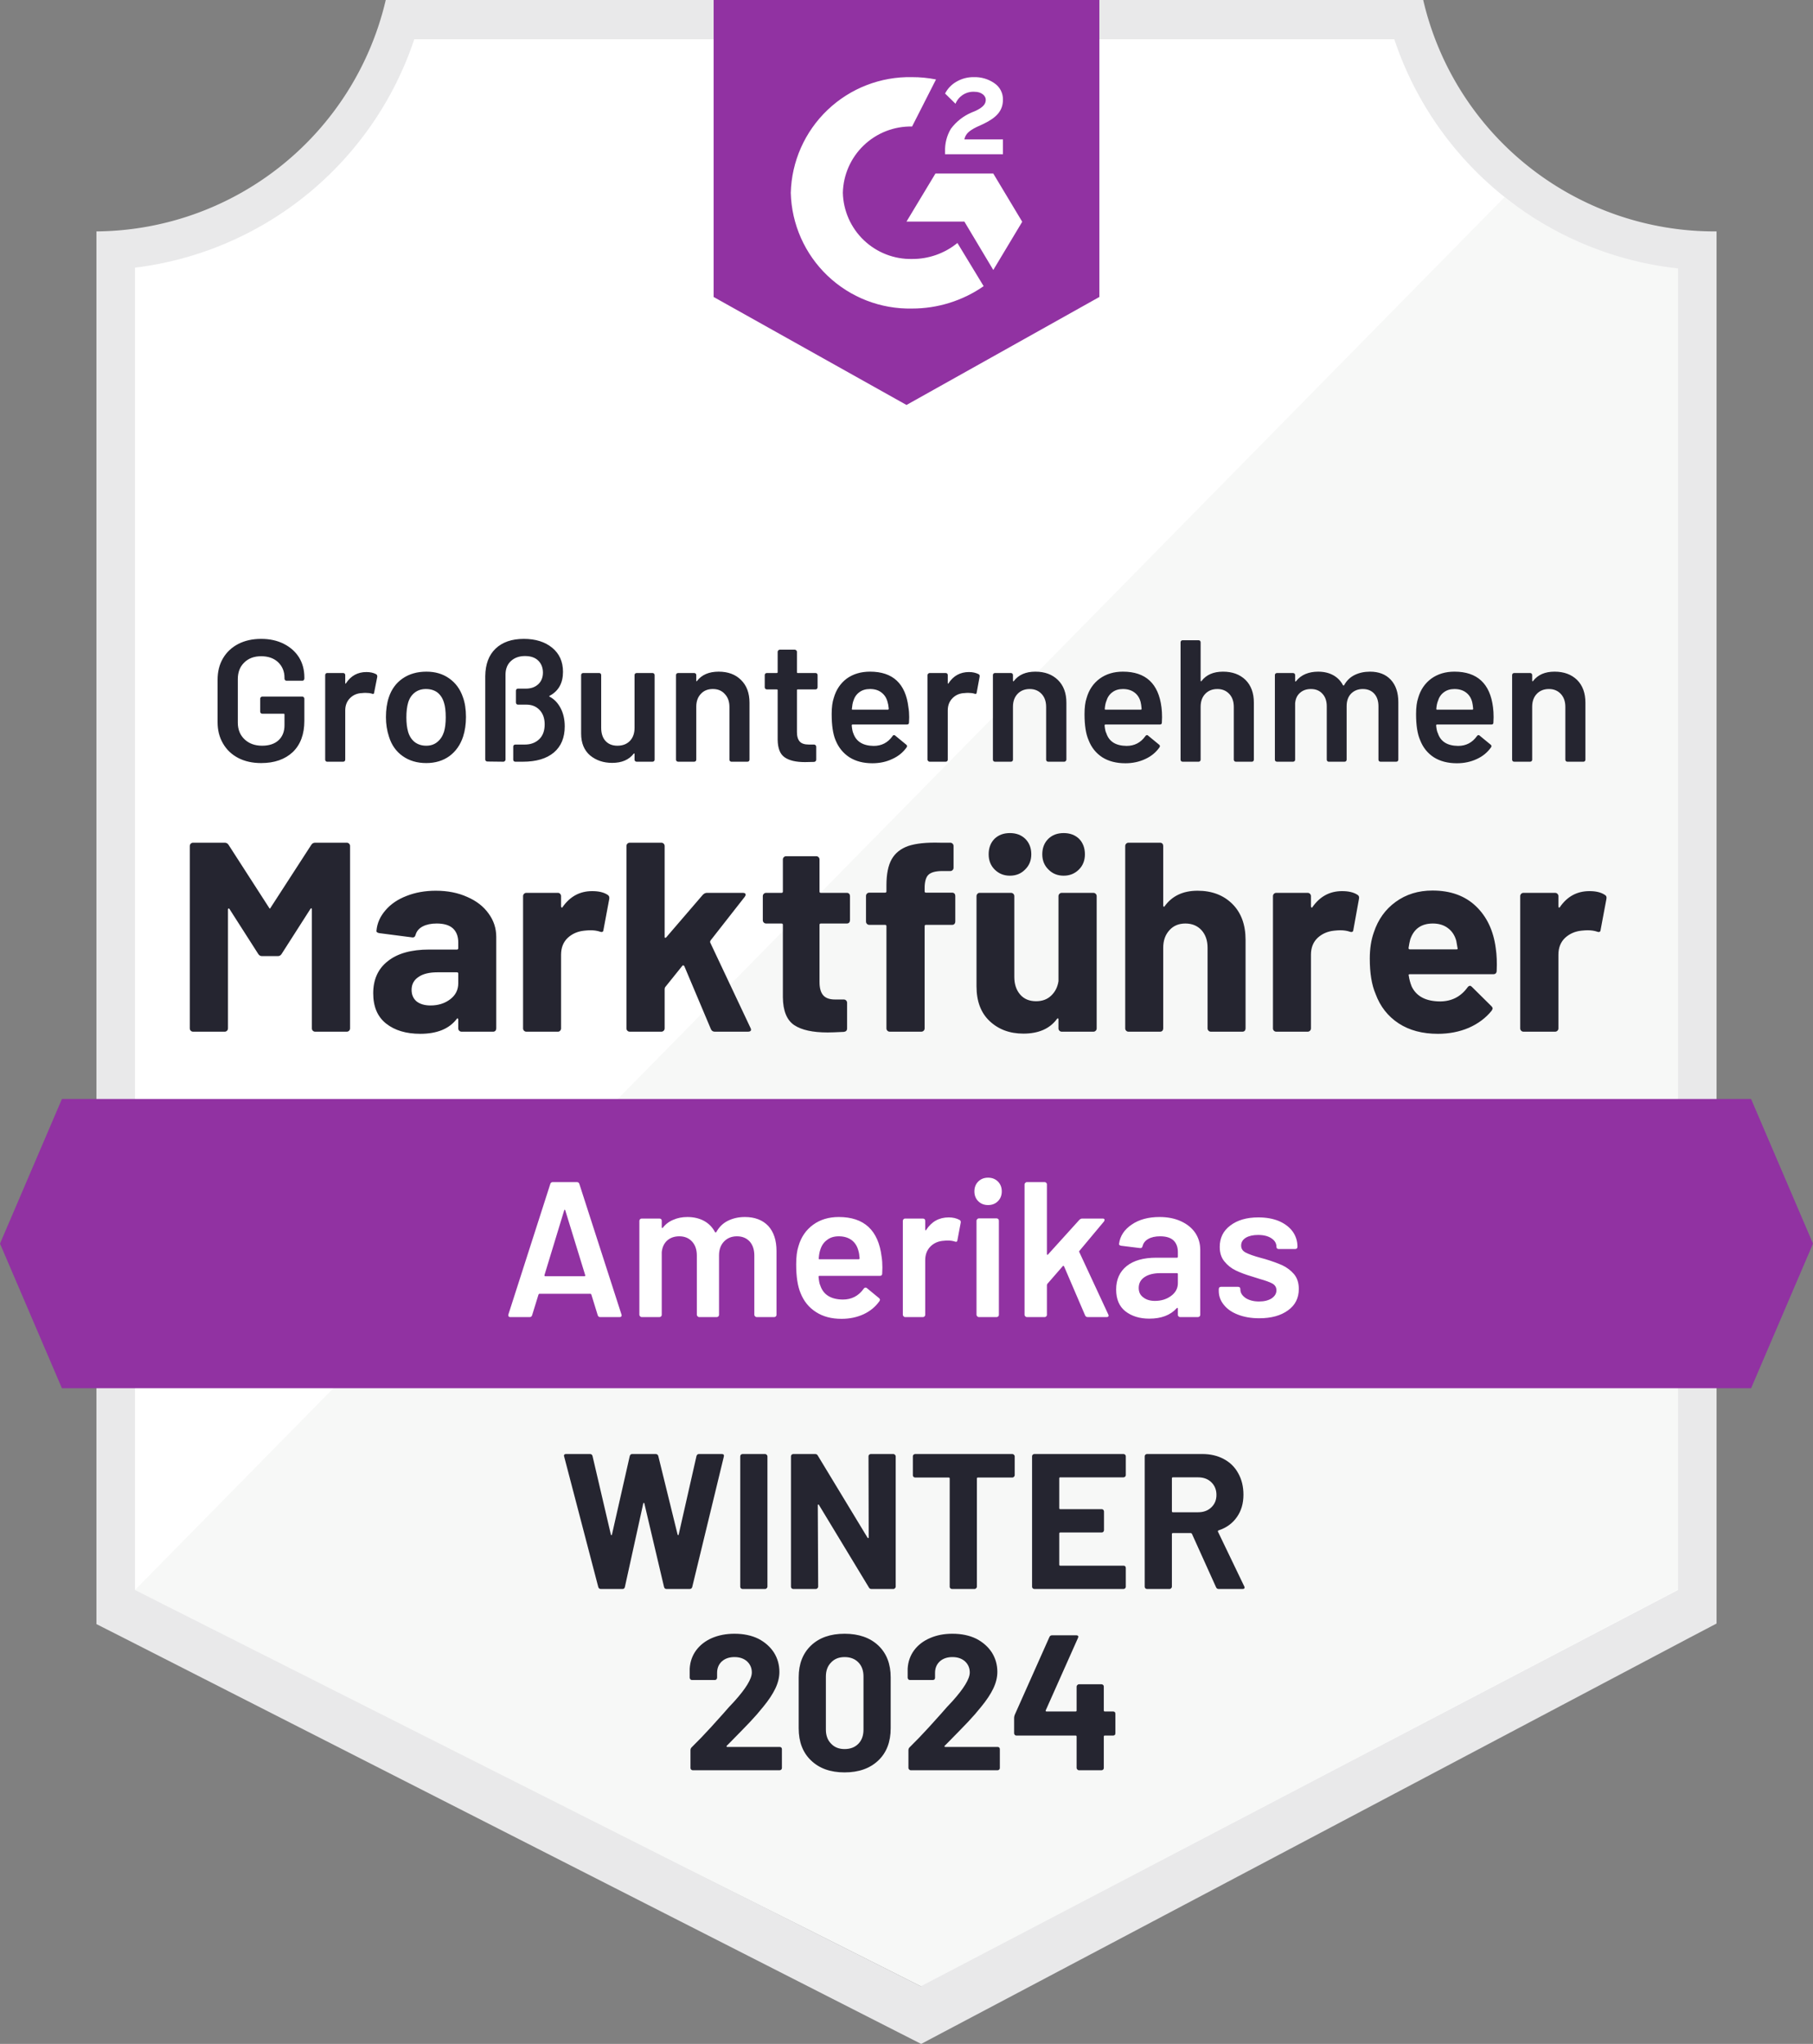
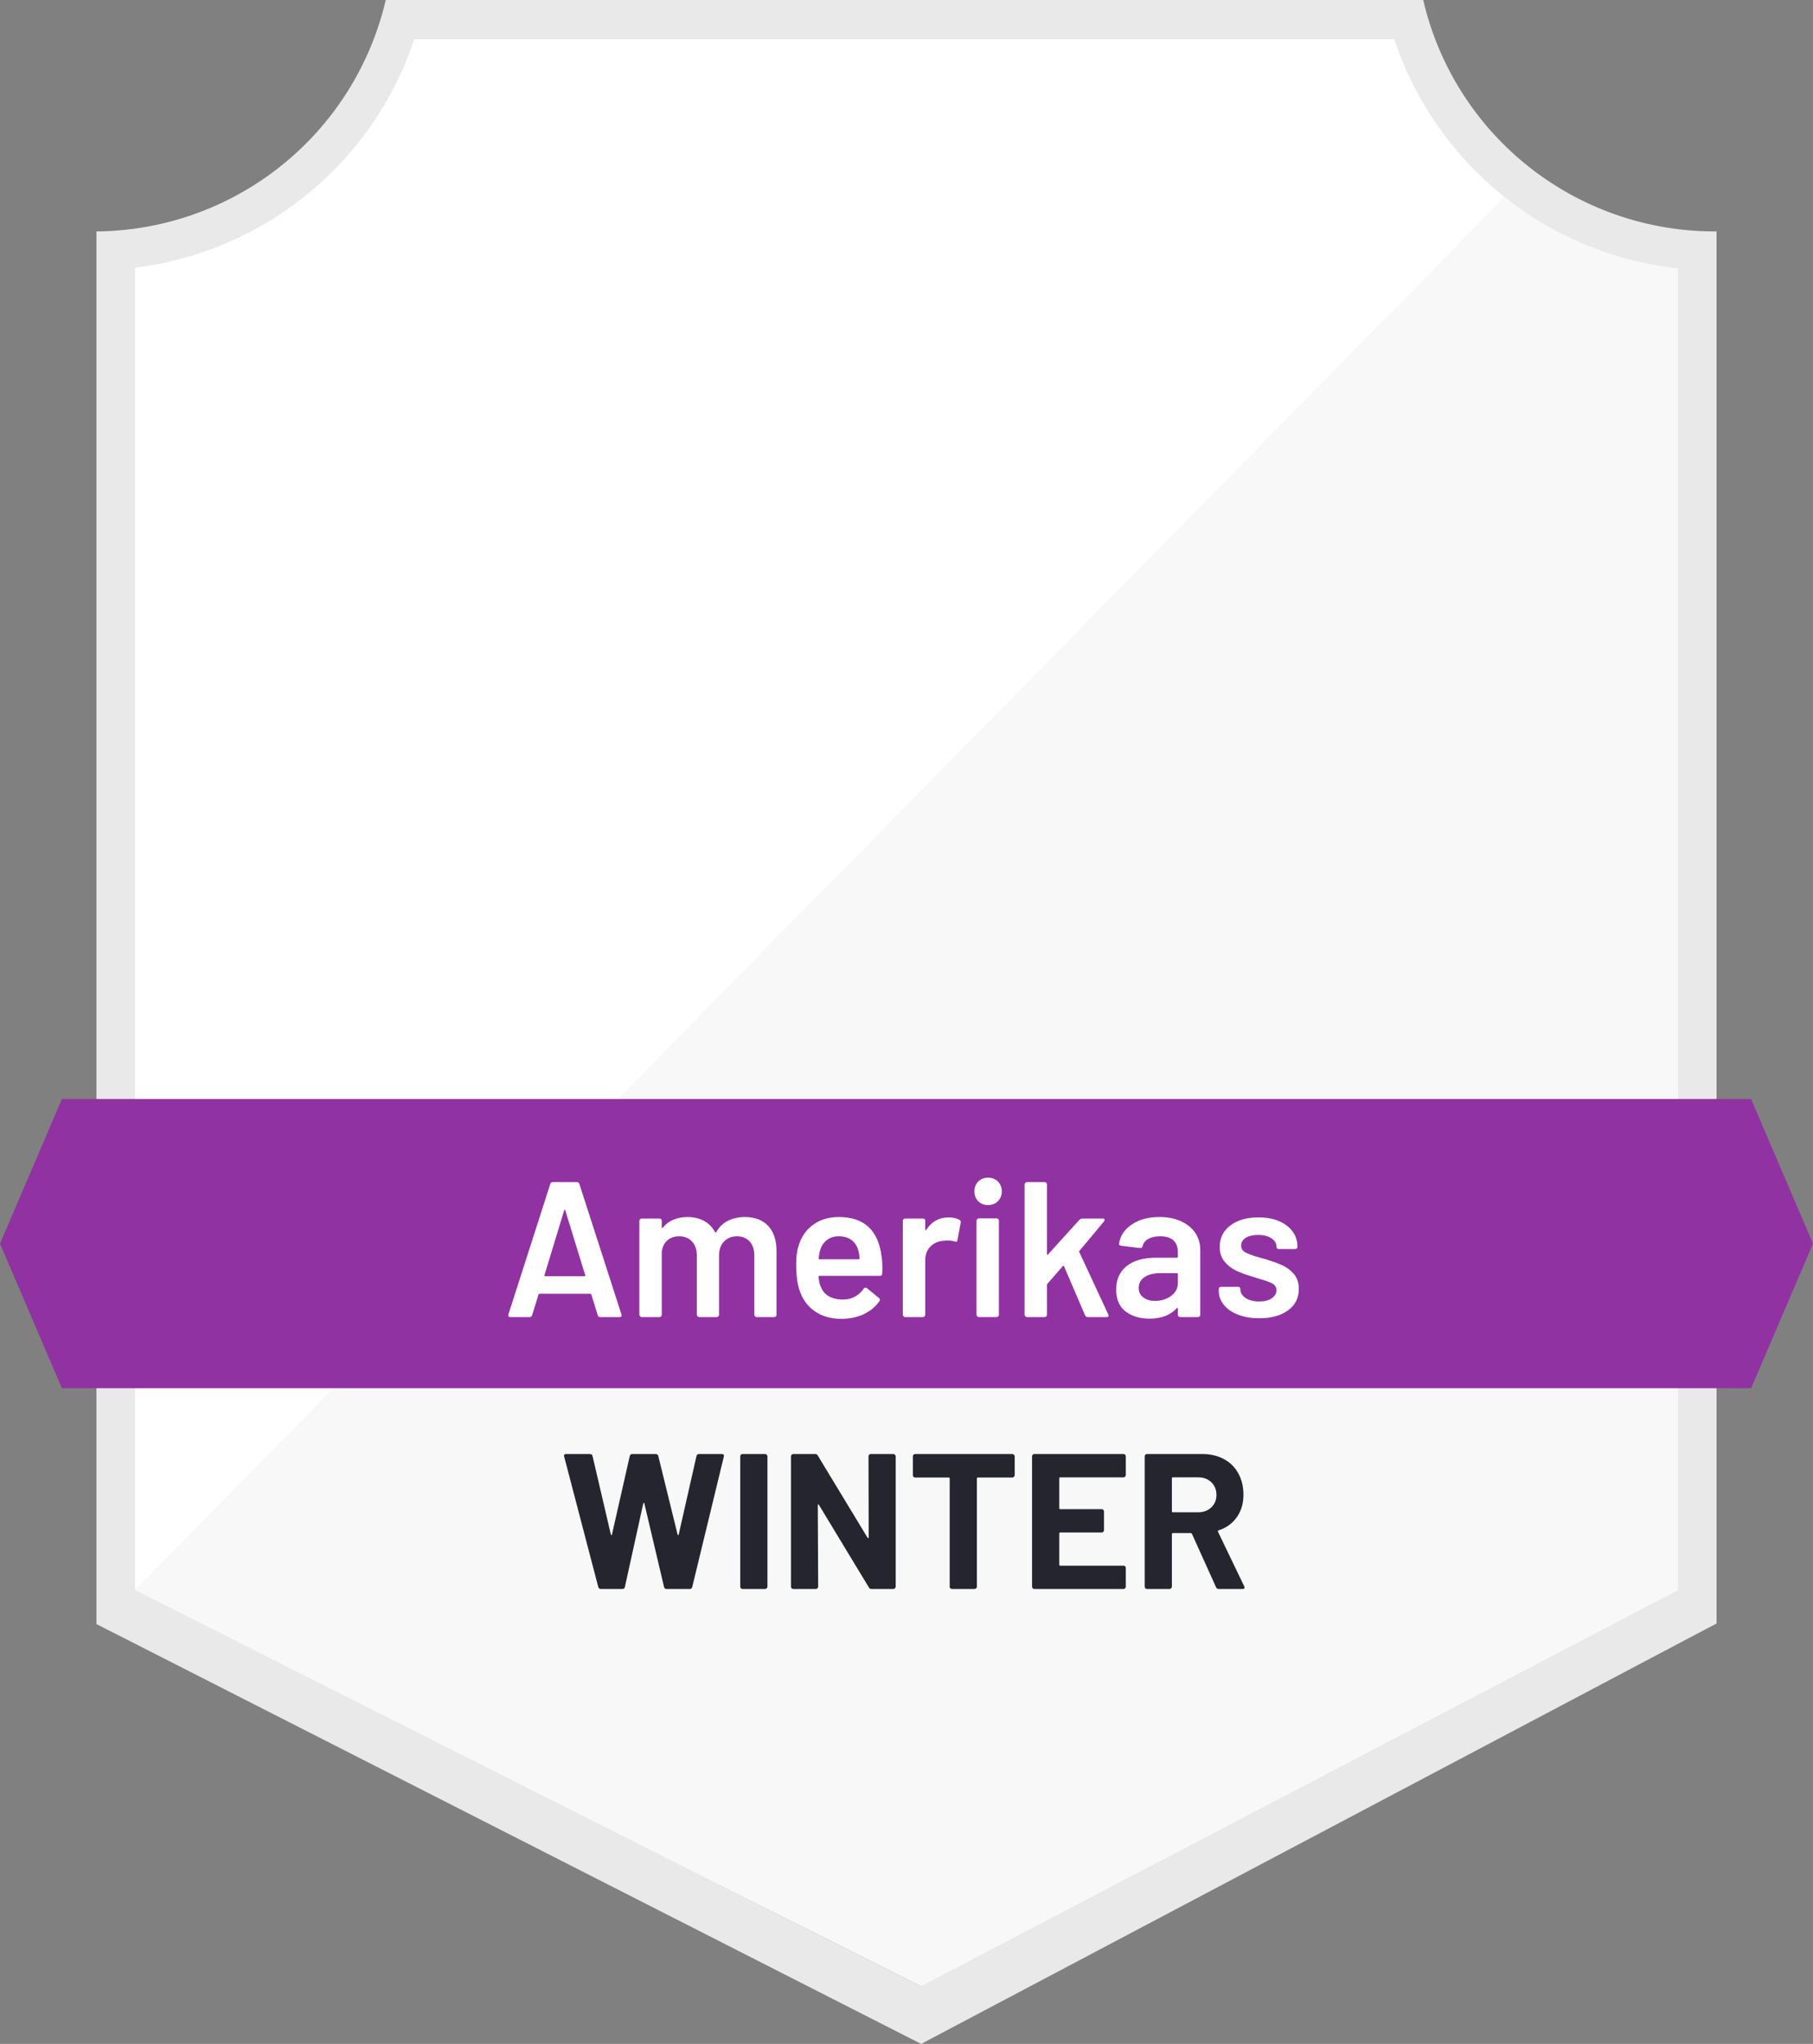
<svg xmlns="http://www.w3.org/2000/svg" id="Layer_1" data-name="Layer 1" viewBox="0 0 94 105.99">
  <rect x="0" y="0" width="94" height="105.99" fill="#808080" stroke="none" />
  <g id="container">
    <defs>
      <clipPath id="clip-path">
        <path d="M90.79 56.99H3.21L0 64.49l3.21 7.5h87.58l3.21-7.5-3.21-7.5z" class="cls-1" />
      </clipPath>
      <clipPath id="clip-path-2">
        <path d="M0-1.01h94v122H0z" style="fill:none" />
      </clipPath>
      <clipPath id="clip-path-3">
        <path d="m47 21 10-5.6V0H37v15.4Zm2-13.14a2.15 2.15 0 0 1 .3-1.18 2.61 2.61 0 0 1 1.06-.84l.24-.1c.41-.2.51-.37.51-.57s-.22-.41-.57-.41a1 1 0 0 0-1 .62L49 4.85a1.49 1.49 0 0 1 .6-.62 1.72 1.72 0 0 1 .89-.23 1.77 1.77 0 0 1 1.06.31 1 1 0 0 1 .45.86c0 .58-.34.93-1 1.25l-.37.17c-.38.19-.57.35-.63.64h2V8h-3ZM51.5 9l1.5 2.5-1.5 2.5-1.5-2.51h-3L48.5 9Zm-4.21-5a6.36 6.36 0 0 1 1.24.12l-1.24 2.44A3.52 3.52 0 0 0 43.7 10a3.52 3.52 0 0 0 3.59 3.43 3.68 3.68 0 0 0 2.35-.83L51 14.84A6.5 6.5 0 0 1 47.29 16 6.16 6.16 0 0 1 41 10a6.16 6.16 0 0 1 6.29-6Z" class="cls-1" />
      </clipPath>
      <style>.cls-1{fill:none;clip-rule:evenodd}.cls-7{clip-path:url(#clip-path-2)}</style>
    </defs>
    <path d="M47.82 103 6.63 82.45V13.88A17.67 17.67 0 0 0 21.29 2h51.34A17.69 17.69 0 0 0 87.5 13.92v68.53Z" style="fill:#fff" />
    <path d="M7 82.45 47.74 103 87 82.43V13.92a19.46 19.46 0 0 1-9-3.69Z" style="fill:#f7f8f7" />
    <path d="M89 12h-.13A15.51 15.51 0 0 1 73.79 0H20A15.53 15.53 0 0 1 5 12v72.22l1.42.72 40.14 20.44 1.2.61 1.19-.63 38.66-20.44 1.39-.73V14Zm-41.26 91L7 82.45V13.88A17.5 17.5 0 0 0 21.49 2h50.79A17.52 17.52 0 0 0 87 13.92v68.53Z" style="fill:#e9e9ea" />
    <g class="cls-7" style="clip-path:url(#clip-path)">
      <path id="banner" fill="#9132a2" d="M-5 51.99H99v25H-5z" class="cls-8" />
    </g>
    <g class="cls-7" style="clip-path:url(#clip-path-3)">
-       <path id="logo" fill="#9132a2" d="M32-5.01h30v31H32z" class="cls-10" />
-     </g>
-     <path fill="#252530" d="M7.15-9.69q.07-.11.2-.11h1.64q.07 0 .12.05.05.05.05.12v9.46q0 .07-.05.12-.05.05-.12.05H7.35q-.07 0-.12-.05-.05-.05-.05-.12v-6.17q0-.06-.03-.06-.02 0-.05.04L5.61-4.03q-.07.11-.19.11h-.83q-.12 0-.19-.11L2.91-6.36q-.03-.04-.05-.03-.03.01-.03.06v6.16q0 .07-.05.12-.05.05-.12.05H1.02Q.95 0 .9-.05.85-.1.85-.17v-9.46q0-.07.05-.12.05-.05.12-.05h1.64q.13 0 .2.11l2.1 3.26q.04.09.08 0l2.11-3.26Zm6.46 2.38q.91 0 1.62.32.72.31 1.11.86.4.54.4 1.22v4.74q0 .07-.04.12-.05.05-.12.05h-1.64q-.07 0-.12-.05-.05-.05-.05-.12v-.46q0-.04-.03-.06-.03-.01-.05.03-.59.77-1.89.77-1.1 0-1.77-.53-.67-.53-.67-1.57 0-1.08.76-1.67.75-.6 2.15-.6h1.43q.07 0 .07-.07v-.3q0-.47-.28-.73-.28-.25-.84-.25-.43 0-.72.15t-.37.43q-.04.16-.18.14l-1.7-.22q-.17-.03-.15-.13.05-.58.47-1.06.41-.48 1.09-.74.68-.27 1.52-.27Zm-.28 5.95q.6 0 1.02-.32.42-.32.42-.83v-.5q0-.07-.07-.07h-1.01q-.63 0-.98.24-.36.24-.36.67 0 .38.26.6.27.21.72.21Zm8.38-5.93q.51 0 .8.19.11.06.09.21l-.3 1.6q-.01.17-.19.1-.21-.07-.49-.07-.12 0-.31.02-.51.05-.86.37-.35.33-.35.88v3.82q0 .07-.05.12-.04.05-.11.05H18.3q-.07 0-.12-.05-.05-.05-.05-.12v-6.86q0-.07.05-.12.05-.05.12-.05h1.64q.07 0 .11.05.05.05.05.12v.53q0 .05.03.06.03.01.04-.01.58-.84 1.54-.84ZM23.66 0q-.07 0-.12-.05-.05-.05-.05-.12v-9.46q0-.07.05-.12.05-.05.12-.05h1.64q.07 0 .12.05.05.05.05.12v4.72q0 .04.02.04.03.01.06-.02l1.9-2.21q.1-.1.21-.1h1.87q.14 0 .14.1 0 .04-.05.11l-1.77 2.26q-.03.05-.02.1L29.92-.2q.03.06.03.09 0 .11-.16.11h-1.72q-.14 0-.2-.13L26.49-3.4q-.02-.03-.05-.04-.04 0-.05.02l-.9 1.12q-.02.06-.02.09v2.04q0 .07-.05.12-.05.05-.12.05h-1.64Zm11.42-5.78q0 .07-.04.12-.05.05-.12.05h-1.35q-.07 0-.07.07v2.96q0 .47.19.69.19.22.61.22h.46q.07 0 .12.05.05.05.05.12v1.33q0 .16-.17.18-.59.03-.84.03-1.16 0-1.73-.38-.58-.39-.59-1.45v-3.75q0-.07-.07-.07h-.8q-.07 0-.12-.05-.05-.05-.05-.12v-1.25q0-.07.05-.12.05-.05.12-.05h.8q.07 0 .07-.07v-1.66q0-.07.05-.12.05-.05.12-.05h1.56q.07 0 .12.05.05.05.05.12v1.66q0 .07.07.07h1.35q.07 0 .12.05.04.05.04.12v1.25Zm5.3-1.43q.07 0 .12.05.04.05.04.12v1.33q0 .07-.04.12-.05.05-.12.05h-1.36q-.07 0-.07.07v5.3q0 .07-.05.12-.05.05-.12.05h-1.64q-.07 0-.12-.05-.05-.05-.05-.12v-5.3q0-.07-.07-.07h-.82q-.07 0-.12-.05-.05-.05-.05-.12v-1.33q0-.07.05-.12.05-.05.12-.05h.82q.07 0 .07-.07v-.31q0-.87.27-1.35.27-.48.86-.69.6-.2 1.65-.17h.53q.07 0 .12.05.05.05.05.12v1.13q0 .07-.05.12-.05.05-.12.05h-.46q-.49.01-.68.2-.19.19-.19.7v.15q0 .07.07.07h1.36Zm5.51.18q0-.07.05-.12.05-.05.12-.05h1.64q.07 0 .12.05.05.05.05.12v6.86q0 .07-.05.12-.05.05-.12.05h-1.64q-.07 0-.12-.05-.05-.05-.05-.12v-.47q0-.05-.03-.05-.02-.01-.05.03-.56.76-1.74.76-1.06 0-1.75-.65-.68-.64-.68-1.8v-4.68q0-.07.05-.12.04-.05.11-.05h1.63q.07 0 .12.05.05.05.05.12v4.19q0 .56.3.91t.83.35q.48 0 .78-.29.31-.29.38-.75v-4.41Zm.27-1.06q-.48 0-.79-.32-.32-.31-.32-.79 0-.49.31-.8.31-.3.8-.3.49 0 .8.3.3.31.3.8 0 .48-.31.79-.32.32-.79.32Zm-2.79 0q-.47 0-.79-.32-.31-.31-.31-.79 0-.49.3-.8.31-.3.8-.3.49 0 .8.3.31.31.31.8 0 .48-.32.79-.31.32-.79.32Zm9.73.78q1.12 0 1.81.69.68.68.68 1.86v4.59q0 .07-.04.12-.05.05-.12.05h-1.64q-.07 0-.12-.05-.05-.05-.05-.12v-4.18q0-.56-.31-.91-.32-.35-.84-.35t-.83.35q-.32.35-.32.91v4.18q0 .07-.04.12-.05.05-.12.05h-1.64q-.07 0-.12-.05-.05-.05-.05-.12v-9.46q0-.07.05-.12.05-.05.12-.05h1.64q.07 0 .12.05.04.05.04.12v3.09q0 .04.03.06.03.01.04-.02.58-.81 1.71-.81Zm7.49.02q.51 0 .8.19.11.06.08.21l-.29 1.6q-.01.17-.2.1-.21-.07-.49-.07-.11 0-.3.02-.51.05-.86.37-.35.33-.35.88v3.82q0 .07-.05.12-.05.05-.12.05h-1.63q-.07 0-.12-.05-.05-.05-.05-.12v-6.86q0-.07.05-.12.05-.05.12-.05h1.63q.07 0 .12.05.05.05.05.12v.53q0 .05.03.06.03.01.04-.01.58-.84 1.54-.84Zm7.97 2.95q.08.53.05 1.19-.01.17-.18.17h-4.32q-.09 0-.06.07.04.28.15.56.37.78 1.49.78.89-.01 1.41-.73.06-.08.13-.08.04 0 .1.06l1 .99q.07.07.07.13 0 .02-.05.11-.46.57-1.19.89-.73.31-1.6.31-1.2 0-2.03-.54-.84-.55-1.2-1.53-.3-.7-.3-1.83 0-.77.21-1.36.33-1 1.13-1.58.81-.59 1.91-.59 1.4 0 2.25.81.85.81 1.03 2.17ZM65.3-5.61q-.89 0-1.17.82-.05.18-.09.45 0 .07.07.07h2.42q.08 0 .05-.07-.07-.41-.07-.39-.12-.42-.44-.65-.31-.23-.77-.23Zm8.12-1.68q.5 0 .79.19.12.06.09.21l-.3 1.6q-.01.17-.19.1-.21-.07-.49-.07-.11 0-.31.02-.5.05-.85.37-.35.33-.35.88v3.82q0 .07-.05.12-.05.05-.12.05H70q-.07 0-.12-.05-.05-.05-.05-.12v-6.86q0-.07.05-.12.05-.05.12-.05h1.64q.07 0 .12.05.05.05.05.12v.53q0 .05.02.06.03.01.05-.01.57-.84 1.54-.84Z" transform="translate(8.99 53.5)" />
-     <path fill="#252530" d="M2.76.07q-.67 0-1.18-.26-.52-.27-.8-.76Q.5-1.43.5-2.06v-2.18q0-.64.28-1.12.28-.48.8-.75.51-.26 1.18-.26.67 0 1.18.26.51.26.79.71.27.45.27 1.02v.07q0 .04-.03.08-.03.03-.07.03h-.82q-.05 0-.08-.03-.03-.04-.03-.08v-.05q0-.48-.33-.8-.33-.31-.88-.31t-.88.33q-.33.32-.33.86v2.25q0 .54.35.87.35.33.91.33.54 0 .85-.28.31-.29.31-.78v-.56q0-.04-.05-.04h-1.1q-.05 0-.08-.03-.03-.04-.03-.08v-.67q0-.04.03-.07.03-.04.08-.04H4.9q.04 0 .07.04.03.03.03.07v1.15Q5-1.08 4.4-.5q-.61.57-1.64.57Zm5.46-4.72q.29 0 .5.11.07.04.06.14l-.16.81q-.01.11-.12.06-.14-.04-.32-.04-.12 0-.18.01-.38.01-.63.26t-.25.64v2.55q0 .05-.03.08T7.01 0h-.83q-.04 0-.07-.03-.03-.03-.03-.08v-4.38q0-.05.03-.08t.07-.03h.83q.05 0 .08.03t.03.08v.4q0 .04.01.04.02.01.03-.02.38-.58 1.06-.58Zm3.1 4.72q-.71 0-1.22-.36t-.71-1q-.16-.48-.16-1.02 0-.58.15-1.03.21-.63.72-.98t1.23-.35q.69 0 1.18.35.5.35.71.97.16.43.16 1.03 0 .56-.15 1.02-.21.64-.71 1.01-.5.36-1.2.36Zm0-.9q.34 0 .57-.19.24-.19.35-.53.09-.3.09-.75 0-.49-.09-.76-.1-.34-.34-.53-.24-.18-.6-.18-.33 0-.57.18-.25.19-.35.53-.09.31-.09.76 0 .44.09.75.1.34.34.53.25.19.6.19Zm3.17.82q-.04 0-.08-.03-.03-.03-.03-.08v-4.32q.01-.92.53-1.42.53-.51 1.47-.51.91 0 1.47.46.56.46.56 1.25 0 .87-.69 1.24-.05.03 0 .05.36.19.57.6.21.4.21.94 0 .87-.56 1.35-.57.48-1.61.48h-.39q-.05 0-.08-.03t-.03-.08v-.67q0-.05.03-.08t.08-.03h.49q.46 0 .75-.28.28-.27.28-.77 0-.47-.27-.75-.26-.27-.68-.27h-.44q-.04 0-.07-.03-.03-.03-.03-.08v-.61q0-.05.03-.08t.07-.03h.42q.39 0 .64-.23.24-.23.24-.6 0-.38-.24-.62t-.69-.24q-.44 0-.72.25-.28.25-.29.69v4.43q0 .05-.04.08-.03.03-.07.03l-.83-.01Zm7.63-4.48q0-.05.03-.08.04-.03.08-.03h.82q.04 0 .08.03.03.03.03.08v4.38q0 .05-.03.08-.04.03-.08.03h-.82q-.04 0-.08-.03-.03-.03-.03-.08V-.4q0-.02-.02-.03-.01-.01-.03.02-.37.47-1.11.47-.68 0-1.15-.39-.46-.4-.46-1.13v-3.03q0-.05.03-.08t.08-.03h.83q.04 0 .07.03.03.03.03.08v2.73q0 .43.22.68.23.25.62.25.41 0 .65-.25.24-.25.24-.68v-2.73Zm4.36-.18q.73 0 1.16.43.44.43.44 1.18v2.95q0 .05-.03.08t-.08.03h-.83q-.04 0-.07-.03-.03-.03-.03-.08v-2.73q0-.42-.24-.67-.23-.26-.62-.26t-.62.25q-.24.25-.24.67v2.74q0 .05-.03.08-.04.03-.08.03h-.83q-.04 0-.08-.03-.03-.03-.03-.08v-4.38q0-.05.03-.08.04-.03.08-.03h.83q.04 0 .08.03.03.03.03.08v.29q0 .02.02.03.01.01.02-.02.37-.48 1.12-.48Zm5.13.81q0 .04-.03.08-.03.03-.08.03h-.92q-.04 0-.04.04v2.17q0 .34.15.5.14.15.47.15h.27q.04 0 .07.03.04.03.04.08v.67q0 .1-.11.12l-.47.01q-.71 0-1.06-.25-.35-.24-.36-.91v-2.57q0-.04-.05-.04h-.51q-.04 0-.08-.03-.03-.04-.03-.08v-.63q0-.05.03-.08.04-.03.08-.03h.51q.05 0 .05-.04V-5.7q0-.04.03-.07.03-.04.08-.04h.78q.04 0 .08.04.03.03.03.07v1.06q0 .04.04.04h.92q.05 0 .08.03t.03.08v.63Zm4.71 1.04q.04.23.04.51l-.01.28q0 .1-.11.1h-2.81q-.05 0-.05.05.03.3.08.4.22.65 1.06.66.61 0 .97-.5.03-.06.09-.06.03 0 .06.03l.56.46q.08.06.03.14-.28.4-.75.61-.46.22-1.03.22-.7 0-1.19-.31-.49-.32-.72-.89-.2-.48-.2-1.35 0-.52.11-.84.18-.63.67-1 .5-.36 1.21-.36 1.77 0 1.99 1.85Zm-1.99-.95q-.34 0-.56.17-.22.16-.31.46-.05.15-.07.39-.02.05.04.05h1.82q.05 0 .05-.05-.02-.22-.06-.34-.08-.32-.32-.5-.23-.18-.59-.18Zm5.13-.88q.28 0 .5.11.07.04.05.14l-.15.81q-.01.11-.12.06-.14-.04-.32-.04-.12 0-.18.01-.38.01-.63.26t-.25.64v2.55q0 .05-.03.08t-.08.03h-.83q-.04 0-.07-.03-.04-.03-.04-.08v-4.38q0-.05.04-.08.03-.03.07-.03h.83q.05 0 .08.03t.03.08v.4q0 .04.01.04.02.01.03-.02.38-.58 1.06-.58Zm3.44-.02q.73 0 1.17.43.44.43.44 1.18v2.95q0 .05-.04.08-.03.03-.07.03h-.83q-.05 0-.08-.03t-.03-.08v-2.73q0-.42-.23-.67-.24-.26-.62-.26-.39 0-.63.25t-.24.67v2.74q0 .05-.03.08t-.08.03h-.82q-.05 0-.08-.03t-.03-.08v-4.38q0-.05.03-.08t.08-.03h.82q.05 0 .08.03t.03.08v.29q0 .02.02.03.02.01.03-.02.37-.48 1.11-.48Zm6.54 1.85q.03.23.03.51l-.01.28q0 .1-.1.1h-2.82q-.05 0-.05.05.03.3.09.4.21.65 1.05.66.61 0 .97-.5.04-.06.09-.06.04 0 .06.03l.56.46q.08.06.03.14-.28.4-.74.61-.47.22-1.03.22-.71 0-1.2-.31-.49-.32-.71-.89-.21-.48-.21-1.35 0-.52.11-.84.18-.63.68-1 .5-.36 1.2-.36 1.77 0 2 1.85Zm-2-.95q-.33 0-.55.17-.22.16-.31.46-.06.15-.08.39-.01.05.04.05h1.83q.04 0 .04-.05-.02-.22-.05-.34-.08-.32-.32-.5t-.6-.18Zm5.19-.9q.73 0 1.17.43.43.43.43 1.18v2.95q0 .05-.03.08t-.07.03h-.83q-.05 0-.08-.03t-.03-.08v-2.73q0-.42-.23-.67-.24-.26-.62-.26-.39 0-.63.25t-.24.67v2.74q0 .05-.03.08t-.08.03h-.82q-.05 0-.08-.03t-.03-.08v-6.08q0-.05.03-.08t.08-.03h.82q.05 0 .08.03t.03.08v1.99q0 .02.02.03.02.01.03-.02.37-.48 1.11-.48Zm7.62 0q.69 0 1.08.42.39.42.39 1.16v2.98q0 .05-.03.08t-.08.03h-.81q-.05 0-.08-.03t-.03-.08v-2.76q0-.42-.22-.66-.22-.24-.59-.24t-.61.24q-.23.24-.23.65v2.77q0 .05-.03.08t-.08.03h-.82q-.04 0-.07-.03-.03-.03-.03-.08v-2.76q0-.42-.23-.66-.22-.24-.59-.24-.35 0-.57.2-.22.19-.25.54v2.92q0 .05-.03.08-.04.03-.08.03h-.83q-.04 0-.08-.03-.03-.03-.03-.08v-4.38q0-.05.03-.08.04-.03.08-.03h.83q.04 0 .08.03.03.03.03.08v.3q0 .02.02.03.01.01.03-.02.2-.25.49-.37t.65-.12q.45 0 .78.18t.51.52q.03.04.06 0 .2-.36.55-.53.35-.17.79-.17Zm6.38 1.85q.03.23.03.51l-.01.28q0 .1-.1.1h-2.82q-.05 0-.05.05.03.3.09.4.21.65 1.05.66.61 0 .97-.5.04-.06.09-.06.04 0 .06.03l.56.46q.08.06.03.14-.28.4-.74.61-.47.22-1.03.22-.71 0-1.2-.31-.49-.32-.71-.89-.21-.48-.21-1.35 0-.52.11-.84.18-.63.68-1 .5-.36 1.2-.36 1.77 0 2 1.85Zm-2-.95q-.33 0-.55.17-.22.16-.31.46-.06.15-.08.39-.01.05.04.05h1.83q.04 0 .04-.05-.02-.22-.05-.34-.08-.32-.32-.5t-.6-.18Zm5.19-.9q.73 0 1.17.43.43.43.43 1.18v2.95q0 .05-.03.08t-.07.03h-.83q-.05 0-.08-.03t-.03-.08v-2.73q0-.42-.23-.67-.24-.26-.62-.26-.39 0-.63.25t-.24.67v2.74q0 .05-.03.08t-.08.03h-.82q-.05 0-.08-.03t-.03-.08v-4.38q0-.05.03-.08t.08-.03h.82q.05 0 .08.03t.03.08v.29q0 .02.02.03.02.01.03-.02.37-.48 1.11-.48Z" transform="translate(10.78 39.5)" />
+       </g>
    <path fill="#fff" d="M5.07 0q-.1 0-.13-.1l-.33-1.07q-.02-.04-.05-.04H1.92q-.03 0-.05.04L1.54-.1q-.03.1-.13.1h-1Q.35 0 .32-.04.29-.07.31-.14L2.48-6.9q.03-.1.13-.1h1.25q.1 0 .13.1L6.17-.14q.01.02.01.05 0 .09-.11.09h-1ZM2.18-2.18q-.01.06.04.06h2.03q.06 0 .04-.06L3.26-5.53q-.01-.04-.03-.04-.02 0-.03.04L2.18-2.18Zm10.39-3.01q.77 0 1.21.46.43.47.43 1.3v3.31q0 .05-.03.08-.04.04-.09.04h-.91q-.05 0-.08-.04-.04-.03-.04-.08v-3.07q0-.46-.24-.73-.25-.27-.66-.27-.41 0-.67.27-.26.27-.26.72v3.08q0 .05-.03.08-.04.04-.09.04h-.91q-.05 0-.08-.04-.04-.03-.04-.08v-3.07q0-.46-.25-.73-.25-.27-.66-.27-.38 0-.63.22-.24.22-.28.6v3.25q0 .05-.03.08-.04.04-.09.04h-.92q-.05 0-.08-.04-.04-.03-.04-.08v-4.87q0-.05.04-.09.03-.03.08-.03h.92q.05 0 .09.03.03.04.03.09v.33q0 .03.02.04.02.01.04-.02.22-.28.55-.41.32-.14.72-.14.49 0 .86.2t.57.58q.03.04.07 0 .22-.4.61-.59.39-.19.87-.19Zm7.09 2.06q.04.25.04.56l-.01.31q0 .12-.12.12h-3.13q-.05 0-.05.05.03.33.09.45.24.72 1.17.73.68 0 1.08-.56.04-.06.1-.06.04 0 .07.03l.62.51q.09.07.03.16-.31.44-.82.68-.52.24-1.15.24-.78 0-1.32-.35-.55-.35-.8-.98-.23-.54-.23-1.5 0-.58.12-.94.2-.7.76-1.11.55-.4 1.33-.4 1.97 0 2.22 2.06Zm-2.22-1.06q-.37 0-.61.19-.25.18-.35.51-.06.17-.08.44-.02.05.04.05h2.03q.05 0 .05-.05-.02-.25-.06-.38-.09-.36-.35-.56-.27-.2-.67-.2Zm5.7-.98q.32 0 .56.13.08.04.06.15l-.17.9q-.01.12-.14.07-.15-.05-.35-.05-.13 0-.2.01-.42.02-.7.29-.28.28-.28.72v2.83q0 .05-.03.08-.04.04-.09.04h-.92q-.05 0-.08-.04-.04-.03-.04-.08v-4.87q0-.05.04-.09.03-.03.08-.03h.92q.05 0 .09.03.03.04.03.09v.45q0 .04.02.04.01.01.03-.02.42-.65 1.17-.65Zm2.04-.64q-.31 0-.51-.2t-.2-.51q0-.31.2-.51t.51-.2q.31 0 .51.2t.2.51q0 .31-.2.51t-.51.2ZM24.7 0q-.05 0-.08-.04-.04-.03-.04-.08V-5q0-.05.04-.08.03-.04.08-.04h.92q.05 0 .09.04.03.03.03.08v4.88q0 .05-.03.08-.04.04-.09.04h-.92Zm2.49 0q-.05 0-.08-.04-.04-.03-.04-.08v-6.76q0-.05.04-.08.03-.04.08-.04h.92q.05 0 .09.04.03.03.03.08v3.61q0 .03.02.04.02.01.04-.02l1.62-1.79q.07-.07.15-.07h1.06q.1 0 .1.07 0 .03-.03.08l-1.27 1.52q-.03.03-.01.07l1.5 3.23q.02.04.02.06 0 .08-.11.08h-.97q-.1 0-.14-.09l-1.09-2.54q-.01-.02-.03-.03-.03 0-.04.02l-.8.92q-.02.04-.02.07v1.53q0 .05-.03.08-.04.04-.09.04h-.92Zm6.88-5.19q.63 0 1.11.22.48.22.74.6.26.39.26.88v3.37q0 .05-.03.08-.04.04-.09.04h-.92q-.05 0-.09-.04-.03-.03-.03-.08v-.32q0-.03-.02-.04-.02 0-.04.02-.49.54-1.42.54-.75 0-1.24-.38-.48-.38-.48-1.13 0-.78.55-1.22.54-.43 1.53-.43h1.07q.05 0 .05-.05v-.24q0-.39-.23-.61-.23-.21-.69-.21-.38 0-.62.14-.23.13-.29.37-.03.12-.14.1l-.97-.12q-.05-.01-.08-.03-.04-.03-.03-.07.08-.61.66-1 .57-.39 1.44-.39Zm-.24 4.35q.49 0 .84-.26t.35-.66v-.47q0-.05-.05-.05h-.84q-.53 0-.83.2-.31.2-.31.57 0 .32.24.49.23.18.6.18Zm5.41.9q-.63 0-1.11-.19-.47-.18-.73-.51-.26-.32-.26-.72v-.09q0-.05.03-.09.04-.03.09-.03h.88q.05 0 .09.03.03.04.03.09v.02q0 .25.27.44.28.18.7.18.4 0 .65-.16.25-.17.25-.42 0-.23-.21-.35-.2-.11-.66-.24l-.38-.12q-.51-.15-.86-.32t-.59-.47q-.24-.29-.24-.75 0-.7.55-1.11.55-.42 1.45-.42.61 0 1.07.19.46.2.71.54.25.35.25.79 0 .05-.03.09-.04.03-.09.03h-.85q-.05 0-.09-.03-.03-.04-.03-.09 0-.26-.25-.43-.26-.18-.7-.18-.39 0-.63.14-.25.15-.25.41 0 .24.23.36.24.13.79.28l.22.06q.53.16.89.32.36.17.61.46.25.3.25.77 0 .71-.56 1.11-.56.41-1.49.41Z" transform="translate(26.05 68.3)" />
    <path fill="#252530" d="M2.16 0q-.11 0-.14-.1L.25-6.87l-.01-.04Q.24-7 .35-7h1.24q.1 0 .13.1l.95 4.07q.01.04.03.04.02 0 .03-.04l.92-4.06Q3.68-7 3.78-7h1.21q.11 0 .14.1l1 4.07q.01.03.03.04.02 0 .03-.04l.92-4.06Q7.14-7 7.24-7h1.18q.14 0 .11.13L6.89-.1q-.03.1-.14.1H5.56q-.1 0-.13-.1L4.41-4.43q-.01-.04-.03-.04-.02 0-.03.04L3.4-.11Q3.38 0 3.27 0H2.16ZM9.5 0q-.05 0-.09-.04-.03-.03-.03-.08v-6.76q0-.05.03-.08Q9.45-7 9.5-7h1.17q.05 0 .08.04.04.03.04.08v6.76q0 .05-.04.08-.03.04-.08.04H9.5Zm6.53-6.88q0-.05.03-.08.04-.04.09-.04h1.17q.05 0 .08.04.04.03.04.08v6.76q0 .05-.04.08-.03.04-.08.04h-1.13q-.1 0-.14-.08l-2.59-4.28q-.02-.03-.04-.02-.02 0-.02.04l.02 4.22q0 .05-.04.08-.03.04-.08.04h-1.17q-.05 0-.09-.04-.03-.03-.03-.08v-6.76q0-.05.03-.08.04-.04.09-.04h1.13q.1 0 .14.08l2.58 4.26q.02.03.04.02.02 0 .02-.04l-.01-4.2ZM23.49-7q.05 0 .08.04.04.03.04.08v.98q0 .05-.04.08-.03.04-.08.04H21.7q-.05 0-.05.05v5.61q0 .05-.04.08-.03.04-.08.04h-1.17q-.05 0-.09-.04-.03-.03-.03-.08v-5.61q0-.05-.05-.05h-1.74q-.05 0-.09-.04-.03-.03-.03-.08v-.98q0-.05.03-.08.04-.04.09-.04h5.04Zm5.88 1.09q0 .05-.03.08-.04.04-.09.04h-3.28q-.05 0-.05.05v1.55q0 .05.05.05h2.15q.05 0 .08.03.04.04.04.09v.97q0 .05-.04.09-.03.03-.08.03h-2.15q-.05 0-.05.05v1.62q0 .05.05.05h3.28q.05 0 .09.03.03.04.03.09v.97q0 .05-.03.08-.04.04-.09.04h-4.62q-.05 0-.09-.04-.03-.03-.03-.08v-6.76q0-.05.03-.08.04-.04.09-.04h4.62q.05 0 .09.04.03.03.03.08v.97ZM34.19 0q-.1 0-.14-.09L32.8-2.86q-.02-.04-.06-.04h-.93q-.05 0-.05.05v2.73q0 .05-.04.08-.03.04-.08.04h-1.17q-.05 0-.09-.04-.03-.03-.03-.08v-6.76q0-.05.03-.08.04-.04.09-.04h2.86q.64 0 1.12.26.49.26.75.74.27.48.27 1.11 0 .68-.34 1.16-.34.49-.95.69-.05.02-.03.07l1.36 2.83q.02.04.02.06 0 .08-.11.08h-1.23Zm-2.38-5.79q-.05 0-.05.05v1.71q0 .05.05.05h1.31q.42 0 .68-.25.27-.25.27-.65t-.27-.66q-.26-.25-.68-.25h-1.31Z" transform="translate(29 82.4)" />
-     <path fill="#252530" d="M2.33-1.27q-.02.02-.01.04t.04.02h2.71q.05 0 .09.03.03.04.03.09v.97q0 .05-.03.08-.04.04-.09.04H.57Q.52 0 .48-.04.45-.07.45-.12v-.92q0-.09.06-.15.49-.48 1-1.04.51-.57.64-.71.28-.33.57-.63.91-1.01.91-1.5 0-.35-.25-.58-.25-.22-.65-.22t-.65.22q-.25.23-.25.6v.25q0 .05-.04.09-.03.03-.08.03H.53q-.05 0-.08-.03-.04-.04-.04-.09v-.47q.03-.54.34-.96.31-.41.82-.63.52-.22 1.16-.22.71 0 1.24.26.52.27.81.72.28.45.28 1 0 .42-.21.86t-.63.95q-.31.39-.67.77-.36.38-1.07 1.1l-.15.15ZM8.44.11q-1.1 0-1.74-.62-.64-.61-.64-1.67v-2.64q0-1.04.64-1.65.64-.61 1.74-.61t1.75.61q.64.61.64 1.65v2.64q0 1.06-.64 1.67-.65.62-1.75.62Zm0-1.21q.45 0 .72-.28.26-.27.26-.73v-2.75q0-.46-.26-.73-.27-.28-.72-.28-.44 0-.7.28-.27.27-.27.73v2.75q0 .46.27.73.26.28.7.28Zm5.19-.17q-.02.02-.01.04t.04.02h2.71q.05 0 .09.03.03.04.03.09v.97q0 .05-.03.08-.04.04-.09.04h-4.5q-.05 0-.08-.04-.04-.03-.04-.08v-.92q0-.09.06-.15.49-.48 1-1.04.51-.57.64-.71.28-.33.57-.63.91-1.01.91-1.5 0-.35-.25-.58-.25-.22-.65-.22t-.65.22q-.25.23-.25.6v.25q0 .05-.03.09-.04.03-.09.03h-1.18q-.05 0-.08-.03-.04-.04-.04-.09v-.47q.03-.54.34-.96.31-.41.83-.63.51-.22 1.15-.22.71 0 1.24.26.52.27.81.72.28.45.28 1 0 .42-.21.86t-.63.95q-.31.39-.67.77-.36.38-1.07 1.1l-.15.15Zm8.73-1.78q.05 0 .09.03.03.04.03.09v1.01q0 .05-.03.09-.04.03-.09.03h-.43q-.05 0-.05.05v1.63q0 .05-.03.08-.04.04-.09.04h-1.17q-.05 0-.08-.04-.04-.03-.04-.08v-1.63q0-.05-.05-.05h-3.07q-.05 0-.08-.03-.04-.04-.04-.09v-.8q0-.06.03-.15l1.8-4.04Q19.1-7 19.2-7h1.25q.07 0 .1.04.02.03-.01.1l-1.67 3.75q-.01.02 0 .04t.03.02h1.52q.05 0 .05-.05v-1.24q0-.05.04-.08.03-.04.08-.04h1.17q.05 0 .09.04.03.03.03.08v1.24q0 .05.05.05h.43Z" transform="translate(35.35 91.8)" />
  </g>
</svg>